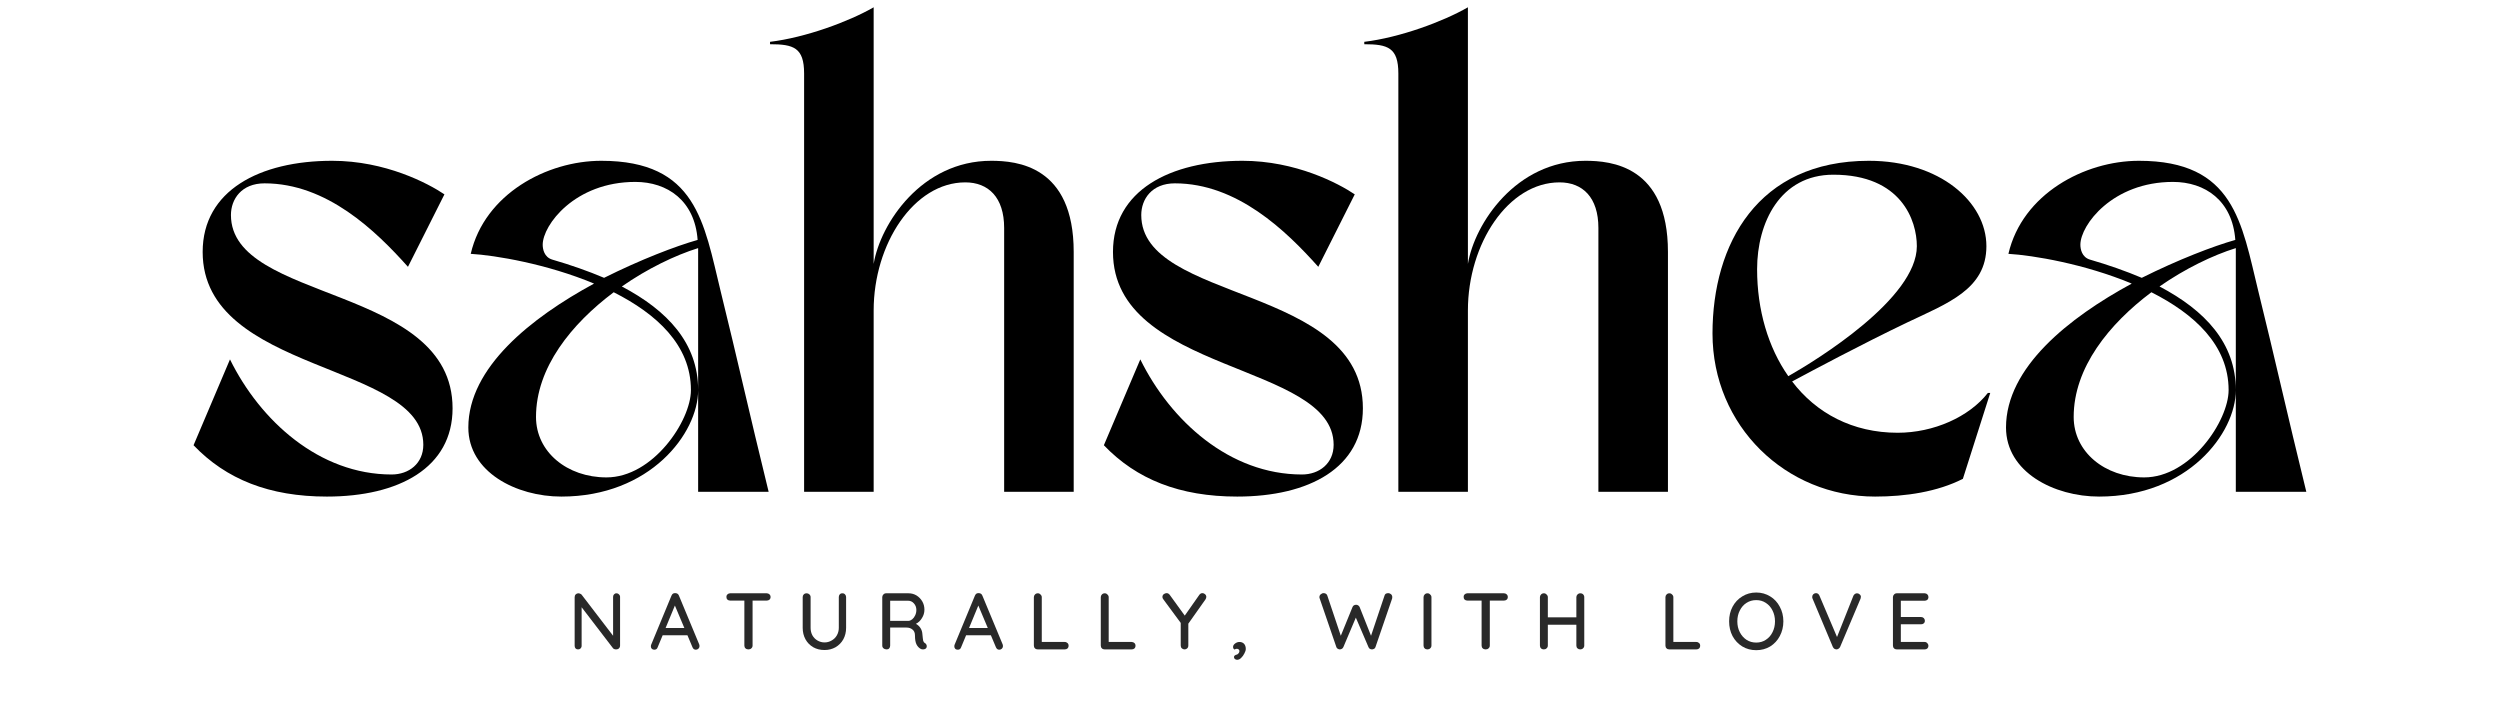
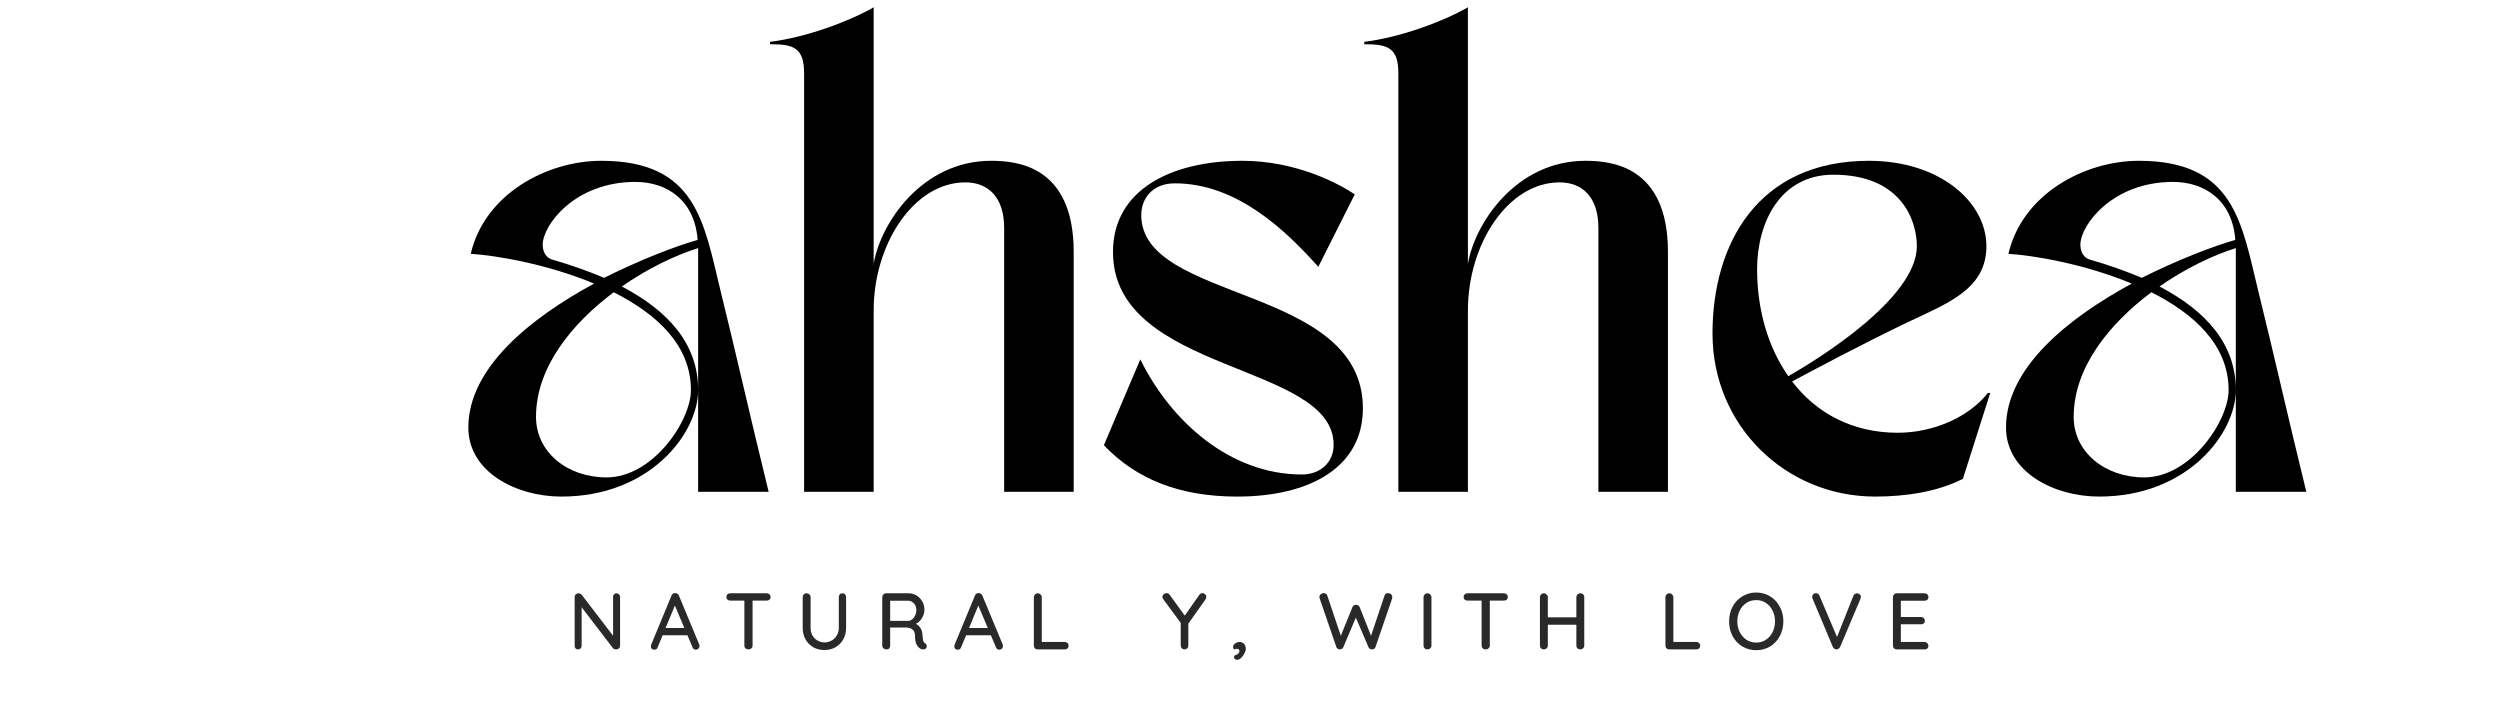
<svg xmlns="http://www.w3.org/2000/svg" width="336" zoomAndPan="magnify" viewBox="0 0 252 72" height="96" preserveAspectRatio="xMidYMid meet" version="1.0">
  <defs>
    <g />
  </defs>
  <g fill="#292929" fill-opacity="1">
    <g transform="translate(57.253, 65.46)">
      <g>
        <path d="M 4.891 -5.656 C 4.992 -5.656 5.078 -5.617 5.141 -5.547 C 5.211 -5.484 5.25 -5.398 5.25 -5.297 L 5.25 -0.391 C 5.25 -0.273 5.211 -0.18 5.141 -0.109 C 5.066 -0.035 4.973 0 4.859 0 C 4.797 0 4.734 -0.008 4.672 -0.031 C 4.617 -0.051 4.578 -0.078 4.547 -0.109 L 1.375 -4.25 L 1.375 -0.359 C 1.375 -0.254 1.336 -0.164 1.266 -0.094 C 1.203 -0.031 1.117 0 1.016 0 C 0.91 0 0.828 -0.031 0.766 -0.094 C 0.703 -0.164 0.672 -0.254 0.672 -0.359 L 0.672 -5.266 C 0.672 -5.379 0.707 -5.473 0.781 -5.547 C 0.852 -5.617 0.941 -5.656 1.047 -5.656 C 1.109 -5.656 1.172 -5.641 1.234 -5.609 C 1.297 -5.586 1.344 -5.555 1.375 -5.516 L 4.547 -1.375 L 4.547 -5.297 C 4.547 -5.398 4.578 -5.484 4.641 -5.547 C 4.703 -5.617 4.785 -5.656 4.891 -5.656 Z M 4.891 -5.656 " />
      </g>
    </g>
  </g>
  <g fill="#292929" fill-opacity="1">
    <g transform="translate(65.467, 65.46)">
      <g>
        <path d="M 5.016 -0.5 C 5.035 -0.445 5.047 -0.395 5.047 -0.344 C 5.047 -0.238 5.008 -0.148 4.938 -0.078 C 4.863 -0.004 4.773 0.031 4.672 0.031 C 4.598 0.031 4.531 0.008 4.469 -0.031 C 4.406 -0.082 4.359 -0.148 4.328 -0.234 L 3.828 -1.422 L 1.328 -1.422 L 0.828 -0.219 C 0.805 -0.145 0.766 -0.082 0.703 -0.031 C 0.641 0.008 0.57 0.031 0.5 0.031 C 0.383 0.031 0.297 0 0.234 -0.062 C 0.172 -0.125 0.141 -0.207 0.141 -0.312 C 0.141 -0.332 0.145 -0.375 0.156 -0.438 L 2.219 -5.422 C 2.258 -5.516 2.312 -5.582 2.375 -5.625 C 2.445 -5.664 2.523 -5.68 2.609 -5.672 C 2.691 -5.672 2.766 -5.648 2.828 -5.609 C 2.891 -5.566 2.938 -5.504 2.969 -5.422 Z M 1.625 -2.156 L 3.516 -2.156 L 2.562 -4.422 Z M 1.625 -2.156 " />
      </g>
    </g>
  </g>
  <g fill="#292929" fill-opacity="1">
    <g transform="translate(72.954, 65.46)">
      <g>
        <path d="M 4.344 -5.656 C 4.445 -5.656 4.535 -5.617 4.609 -5.547 C 4.68 -5.484 4.719 -5.395 4.719 -5.281 C 4.719 -5.164 4.68 -5.078 4.609 -5.016 C 4.535 -4.953 4.445 -4.922 4.344 -4.922 L 2.906 -4.922 L 2.906 -0.391 C 2.906 -0.273 2.863 -0.18 2.781 -0.109 C 2.707 -0.035 2.609 0 2.484 0 C 2.367 0 2.27 -0.035 2.188 -0.109 C 2.113 -0.18 2.078 -0.273 2.078 -0.391 L 2.078 -4.922 L 0.641 -4.922 C 0.535 -4.922 0.445 -4.953 0.375 -5.016 C 0.301 -5.086 0.266 -5.18 0.266 -5.297 C 0.266 -5.398 0.301 -5.484 0.375 -5.547 C 0.445 -5.617 0.535 -5.656 0.641 -5.656 Z M 4.344 -5.656 " />
      </g>
    </g>
  </g>
  <g fill="#292929" fill-opacity="1">
    <g transform="translate(80.24, 65.46)">
      <g>
        <path d="M 4.672 -5.656 C 4.785 -5.656 4.875 -5.617 4.938 -5.547 C 5.008 -5.473 5.047 -5.383 5.047 -5.281 L 5.047 -2.172 C 5.047 -1.742 4.953 -1.359 4.766 -1.016 C 4.578 -0.68 4.316 -0.414 3.984 -0.219 C 3.648 -0.031 3.281 0.062 2.875 0.062 C 2.445 0.062 2.066 -0.031 1.734 -0.219 C 1.398 -0.414 1.141 -0.68 0.953 -1.016 C 0.766 -1.359 0.672 -1.742 0.672 -2.172 L 0.672 -5.281 C 0.672 -5.383 0.707 -5.473 0.781 -5.547 C 0.852 -5.617 0.953 -5.656 1.078 -5.656 C 1.18 -5.656 1.27 -5.617 1.344 -5.547 C 1.426 -5.473 1.469 -5.383 1.469 -5.281 L 1.469 -2.172 C 1.469 -1.891 1.531 -1.633 1.656 -1.406 C 1.781 -1.188 1.953 -1.016 2.172 -0.891 C 2.391 -0.766 2.625 -0.703 2.875 -0.703 C 3.125 -0.703 3.359 -0.766 3.578 -0.891 C 3.805 -1.016 3.984 -1.188 4.109 -1.406 C 4.242 -1.633 4.312 -1.891 4.312 -2.172 L 4.312 -5.281 C 4.312 -5.383 4.344 -5.473 4.406 -5.547 C 4.469 -5.617 4.555 -5.656 4.672 -5.656 Z M 4.672 -5.656 " />
      </g>
    </g>
  </g>
  <g fill="#292929" fill-opacity="1">
    <g transform="translate(88.26, 65.46)">
      <g>
        <path d="M 4.969 -0.641 C 5.031 -0.609 5.078 -0.562 5.109 -0.5 C 5.141 -0.445 5.156 -0.391 5.156 -0.328 C 5.156 -0.211 5.117 -0.129 5.047 -0.078 C 4.973 -0.023 4.883 0 4.781 0 C 4.676 0 4.594 -0.02 4.531 -0.062 C 4.363 -0.156 4.227 -0.301 4.125 -0.5 C 4.02 -0.707 3.969 -1.008 3.969 -1.406 C 3.969 -1.676 3.883 -1.875 3.719 -2 C 3.562 -2.133 3.359 -2.203 3.109 -2.203 L 1.469 -2.203 L 1.469 -0.391 C 1.469 -0.273 1.438 -0.18 1.375 -0.109 C 1.312 -0.035 1.227 0 1.125 0 C 1 0 0.891 -0.035 0.797 -0.109 C 0.711 -0.18 0.672 -0.273 0.672 -0.391 L 0.672 -5.266 C 0.672 -5.367 0.707 -5.457 0.781 -5.531 C 0.852 -5.613 0.945 -5.656 1.062 -5.656 L 3.328 -5.656 C 3.617 -5.656 3.883 -5.582 4.125 -5.438 C 4.363 -5.289 4.555 -5.094 4.703 -4.844 C 4.848 -4.594 4.922 -4.312 4.922 -4 C 4.922 -3.695 4.836 -3.414 4.672 -3.156 C 4.516 -2.895 4.312 -2.703 4.062 -2.578 C 4.258 -2.473 4.414 -2.328 4.531 -2.141 C 4.645 -1.961 4.707 -1.754 4.719 -1.516 C 4.75 -1.203 4.773 -0.988 4.797 -0.875 C 4.828 -0.77 4.883 -0.691 4.969 -0.641 Z M 3.312 -2.875 C 3.445 -2.883 3.57 -2.938 3.688 -3.031 C 3.812 -3.133 3.91 -3.266 3.984 -3.422 C 4.066 -3.586 4.109 -3.773 4.109 -3.984 C 4.109 -4.242 4.023 -4.461 3.859 -4.641 C 3.703 -4.816 3.508 -4.906 3.281 -4.906 L 1.469 -4.906 L 1.469 -2.875 Z M 3.312 -2.875 " />
      </g>
    </g>
  </g>
  <g fill="#292929" fill-opacity="1">
    <g transform="translate(96.054, 65.46)">
      <g>
        <path d="M 5.016 -0.5 C 5.035 -0.445 5.047 -0.395 5.047 -0.344 C 5.047 -0.238 5.008 -0.148 4.938 -0.078 C 4.863 -0.004 4.773 0.031 4.672 0.031 C 4.598 0.031 4.531 0.008 4.469 -0.031 C 4.406 -0.082 4.359 -0.148 4.328 -0.234 L 3.828 -1.422 L 1.328 -1.422 L 0.828 -0.219 C 0.805 -0.145 0.766 -0.082 0.703 -0.031 C 0.641 0.008 0.57 0.031 0.5 0.031 C 0.383 0.031 0.297 0 0.234 -0.062 C 0.172 -0.125 0.141 -0.207 0.141 -0.312 C 0.141 -0.332 0.145 -0.375 0.156 -0.438 L 2.219 -5.422 C 2.258 -5.516 2.312 -5.582 2.375 -5.625 C 2.445 -5.664 2.523 -5.68 2.609 -5.672 C 2.691 -5.672 2.766 -5.648 2.828 -5.609 C 2.891 -5.566 2.938 -5.504 2.969 -5.422 Z M 1.625 -2.156 L 3.516 -2.156 L 2.562 -4.422 Z M 1.625 -2.156 " />
      </g>
    </g>
  </g>
  <g fill="#292929" fill-opacity="1">
    <g transform="translate(103.542, 65.46)">
      <g>
        <path d="M 3.781 -0.75 C 3.895 -0.75 3.988 -0.711 4.062 -0.641 C 4.133 -0.578 4.172 -0.488 4.172 -0.375 C 4.172 -0.258 4.133 -0.164 4.062 -0.094 C 3.988 -0.031 3.895 0 3.781 0 L 1.062 0 C 0.945 0 0.852 -0.035 0.781 -0.109 C 0.707 -0.18 0.672 -0.273 0.672 -0.391 L 0.672 -5.266 C 0.672 -5.367 0.707 -5.457 0.781 -5.531 C 0.852 -5.613 0.953 -5.656 1.078 -5.656 C 1.18 -5.656 1.27 -5.613 1.344 -5.531 C 1.426 -5.457 1.469 -5.367 1.469 -5.266 L 1.469 -0.75 Z M 3.781 -0.75 " />
      </g>
    </g>
  </g>
  <g fill="#292929" fill-opacity="1">
    <g transform="translate(110.287, 65.46)">
      <g>
-         <path d="M 3.781 -0.75 C 3.895 -0.75 3.988 -0.711 4.062 -0.641 C 4.133 -0.578 4.172 -0.488 4.172 -0.375 C 4.172 -0.258 4.133 -0.164 4.062 -0.094 C 3.988 -0.031 3.895 0 3.781 0 L 1.062 0 C 0.945 0 0.852 -0.035 0.781 -0.109 C 0.707 -0.18 0.672 -0.273 0.672 -0.391 L 0.672 -5.266 C 0.672 -5.367 0.707 -5.457 0.781 -5.531 C 0.852 -5.613 0.953 -5.656 1.078 -5.656 C 1.18 -5.656 1.27 -5.613 1.344 -5.531 C 1.426 -5.457 1.469 -5.367 1.469 -5.266 L 1.469 -0.75 Z M 3.781 -0.75 " />
-       </g>
+         </g>
    </g>
  </g>
  <g fill="#292929" fill-opacity="1">
    <g transform="translate(117.033, 65.46)">
      <g>
        <path d="M 4.562 -5.297 C 4.562 -5.211 4.535 -5.129 4.484 -5.047 L 2.75 -2.594 L 2.75 -0.391 C 2.75 -0.273 2.711 -0.18 2.641 -0.109 C 2.566 -0.035 2.477 0 2.375 0 C 2.27 0 2.176 -0.035 2.094 -0.109 C 2.02 -0.18 1.984 -0.273 1.984 -0.391 L 1.984 -2.672 L 0.266 -5 C 0.18 -5.094 0.141 -5.191 0.141 -5.297 C 0.141 -5.398 0.18 -5.488 0.266 -5.562 C 0.359 -5.633 0.457 -5.672 0.562 -5.672 C 0.688 -5.672 0.789 -5.613 0.875 -5.5 L 2.391 -3.406 L 3.859 -5.5 C 3.941 -5.613 4.047 -5.672 4.172 -5.672 C 4.273 -5.672 4.363 -5.633 4.438 -5.562 C 4.52 -5.488 4.562 -5.398 4.562 -5.297 Z M 4.562 -5.297 " />
      </g>
    </g>
  </g>
  <g fill="#292929" fill-opacity="1">
    <g transform="translate(124.028, 65.46)">
      <g>
        <path d="M 1.547 -0.047 C 1.547 0.086 1.5 0.238 1.406 0.406 C 1.32 0.582 1.211 0.734 1.078 0.859 C 0.953 0.984 0.816 1.047 0.672 1.047 C 0.586 1.047 0.516 1.02 0.453 0.969 C 0.391 0.926 0.359 0.863 0.359 0.781 C 0.359 0.707 0.379 0.656 0.422 0.625 C 0.461 0.594 0.504 0.566 0.547 0.547 C 0.598 0.535 0.641 0.523 0.672 0.516 C 0.742 0.473 0.801 0.422 0.844 0.359 C 0.883 0.305 0.906 0.238 0.906 0.156 C 0.906 0.102 0.879 0.051 0.828 0 C 0.785 -0.039 0.723 -0.062 0.641 -0.062 C 0.555 -0.062 0.484 -0.035 0.422 0.016 C 0.367 -0.016 0.328 -0.051 0.297 -0.094 C 0.273 -0.133 0.266 -0.191 0.266 -0.266 C 0.273 -0.391 0.344 -0.5 0.469 -0.594 C 0.602 -0.695 0.75 -0.75 0.906 -0.75 C 1.102 -0.75 1.258 -0.688 1.375 -0.562 C 1.488 -0.438 1.547 -0.266 1.547 -0.047 Z M 1.547 -0.047 " />
      </g>
    </g>
  </g>
  <g fill="#292929" fill-opacity="1">
    <g transform="translate(128.281, 65.46)">
      <g />
    </g>
  </g>
  <g fill="#292929" fill-opacity="1">
    <g transform="translate(132.825, 65.46)">
      <g>
        <path d="M 7.109 -5.672 C 7.211 -5.672 7.305 -5.633 7.391 -5.562 C 7.473 -5.488 7.516 -5.391 7.516 -5.266 C 7.516 -5.223 7.508 -5.176 7.5 -5.125 L 5.828 -0.25 C 5.805 -0.164 5.758 -0.102 5.688 -0.062 C 5.625 -0.031 5.555 -0.008 5.484 0 C 5.398 0 5.32 -0.02 5.25 -0.062 C 5.188 -0.102 5.141 -0.164 5.109 -0.25 L 3.844 -3.203 L 2.594 -0.25 C 2.562 -0.164 2.508 -0.102 2.438 -0.062 C 2.363 -0.02 2.289 0 2.219 0 C 2.133 -0.008 2.062 -0.035 2 -0.078 C 1.938 -0.117 1.895 -0.176 1.875 -0.25 L 0.203 -5.125 C 0.18 -5.176 0.172 -5.223 0.172 -5.266 C 0.172 -5.379 0.211 -5.473 0.297 -5.547 C 0.391 -5.629 0.488 -5.672 0.594 -5.672 C 0.688 -5.672 0.766 -5.648 0.828 -5.609 C 0.898 -5.566 0.945 -5.504 0.969 -5.422 L 2.328 -1.375 L 3.5 -4.25 C 3.531 -4.332 3.578 -4.395 3.641 -4.438 C 3.711 -4.477 3.789 -4.5 3.875 -4.5 C 3.945 -4.5 4.016 -4.477 4.078 -4.438 C 4.148 -4.395 4.203 -4.332 4.234 -4.25 L 5.375 -1.375 L 6.734 -5.422 C 6.754 -5.504 6.797 -5.566 6.859 -5.609 C 6.93 -5.648 7.016 -5.672 7.109 -5.672 Z M 7.109 -5.672 " />
      </g>
    </g>
  </g>
  <g fill="#292929" fill-opacity="1">
    <g transform="translate(142.821, 65.46)">
      <g>
        <path d="M 1.469 -0.391 C 1.469 -0.273 1.426 -0.18 1.344 -0.109 C 1.27 -0.035 1.176 0 1.062 0 C 0.945 0 0.852 -0.035 0.781 -0.109 C 0.707 -0.18 0.672 -0.273 0.672 -0.391 L 0.672 -5.266 C 0.672 -5.367 0.707 -5.457 0.781 -5.531 C 0.852 -5.613 0.953 -5.656 1.078 -5.656 C 1.18 -5.656 1.27 -5.613 1.344 -5.531 C 1.426 -5.457 1.469 -5.367 1.469 -5.266 Z M 1.469 -0.391 " />
      </g>
    </g>
  </g>
  <g fill="#292929" fill-opacity="1">
    <g transform="translate(147.267, 65.46)">
      <g>
        <path d="M 4.344 -5.656 C 4.445 -5.656 4.535 -5.617 4.609 -5.547 C 4.68 -5.484 4.719 -5.395 4.719 -5.281 C 4.719 -5.164 4.68 -5.078 4.609 -5.016 C 4.535 -4.953 4.445 -4.922 4.344 -4.922 L 2.906 -4.922 L 2.906 -0.391 C 2.906 -0.273 2.863 -0.18 2.781 -0.109 C 2.707 -0.035 2.609 0 2.484 0 C 2.367 0 2.27 -0.035 2.188 -0.109 C 2.113 -0.18 2.078 -0.273 2.078 -0.391 L 2.078 -4.922 L 0.641 -4.922 C 0.535 -4.922 0.445 -4.953 0.375 -5.016 C 0.301 -5.086 0.266 -5.18 0.266 -5.297 C 0.266 -5.398 0.301 -5.484 0.375 -5.547 C 0.445 -5.617 0.535 -5.656 0.641 -5.656 Z M 4.344 -5.656 " />
      </g>
    </g>
  </g>
  <g fill="#292929" fill-opacity="1">
    <g transform="translate(154.553, 65.46)">
      <g>
        <path d="M 4.734 -5.656 C 4.859 -5.656 4.957 -5.617 5.031 -5.547 C 5.102 -5.473 5.141 -5.379 5.141 -5.266 L 5.141 -0.391 C 5.141 -0.273 5.098 -0.18 5.016 -0.109 C 4.941 -0.035 4.848 0 4.734 0 C 4.629 0 4.535 -0.035 4.453 -0.109 C 4.379 -0.18 4.344 -0.273 4.344 -0.391 L 4.344 -2.484 L 1.469 -2.484 L 1.469 -0.391 C 1.469 -0.273 1.426 -0.18 1.344 -0.109 C 1.27 -0.035 1.176 0 1.062 0 C 0.945 0 0.852 -0.035 0.781 -0.109 C 0.707 -0.18 0.672 -0.273 0.672 -0.391 L 0.672 -5.266 C 0.672 -5.367 0.707 -5.457 0.781 -5.531 C 0.852 -5.613 0.953 -5.656 1.078 -5.656 C 1.18 -5.656 1.27 -5.613 1.344 -5.531 C 1.426 -5.457 1.469 -5.367 1.469 -5.266 L 1.469 -3.234 L 4.344 -3.234 L 4.344 -5.266 C 4.344 -5.367 4.379 -5.457 4.453 -5.531 C 4.535 -5.613 4.629 -5.656 4.734 -5.656 Z M 4.734 -5.656 " />
      </g>
    </g>
  </g>
  <g fill="#292929" fill-opacity="1">
    <g transform="translate(162.662, 65.46)">
      <g />
    </g>
  </g>
  <g fill="#292929" fill-opacity="1">
    <g transform="translate(167.205, 65.46)">
      <g>
        <path d="M 3.781 -0.75 C 3.895 -0.75 3.988 -0.711 4.062 -0.641 C 4.133 -0.578 4.172 -0.488 4.172 -0.375 C 4.172 -0.258 4.133 -0.164 4.062 -0.094 C 3.988 -0.031 3.895 0 3.781 0 L 1.062 0 C 0.945 0 0.852 -0.035 0.781 -0.109 C 0.707 -0.18 0.672 -0.273 0.672 -0.391 L 0.672 -5.266 C 0.672 -5.367 0.707 -5.457 0.781 -5.531 C 0.852 -5.613 0.953 -5.656 1.078 -5.656 C 1.18 -5.656 1.27 -5.613 1.344 -5.531 C 1.426 -5.457 1.469 -5.367 1.469 -5.266 L 1.469 -0.75 Z M 3.781 -0.75 " />
      </g>
    </g>
  </g>
  <g fill="#292929" fill-opacity="1">
    <g transform="translate(173.951, 65.46)">
      <g>
        <path d="M 5.812 -2.828 C 5.812 -2.285 5.691 -1.789 5.453 -1.344 C 5.223 -0.906 4.898 -0.555 4.484 -0.297 C 4.066 -0.047 3.598 0.078 3.078 0.078 C 2.555 0.078 2.086 -0.047 1.672 -0.297 C 1.254 -0.555 0.926 -0.906 0.688 -1.344 C 0.457 -1.789 0.344 -2.285 0.344 -2.828 C 0.344 -3.367 0.457 -3.859 0.688 -4.297 C 0.926 -4.742 1.254 -5.094 1.672 -5.344 C 2.086 -5.602 2.555 -5.734 3.078 -5.734 C 3.598 -5.734 4.066 -5.602 4.484 -5.344 C 4.898 -5.094 5.223 -4.742 5.453 -4.297 C 5.691 -3.859 5.812 -3.367 5.812 -2.828 Z M 4.969 -2.828 C 4.969 -3.234 4.883 -3.598 4.719 -3.922 C 4.562 -4.242 4.336 -4.5 4.047 -4.688 C 3.766 -4.875 3.441 -4.969 3.078 -4.969 C 2.711 -4.969 2.383 -4.875 2.094 -4.688 C 1.812 -4.508 1.586 -4.254 1.422 -3.922 C 1.254 -3.598 1.172 -3.234 1.172 -2.828 C 1.172 -2.422 1.254 -2.055 1.422 -1.734 C 1.586 -1.41 1.812 -1.156 2.094 -0.969 C 2.383 -0.781 2.711 -0.688 3.078 -0.688 C 3.441 -0.688 3.766 -0.781 4.047 -0.969 C 4.336 -1.156 4.562 -1.41 4.719 -1.734 C 4.883 -2.055 4.969 -2.422 4.969 -2.828 Z M 4.969 -2.828 " />
      </g>
    </g>
  </g>
  <g fill="#292929" fill-opacity="1">
    <g transform="translate(182.406, 65.46)">
      <g>
        <path d="M 4.781 -5.656 C 4.883 -5.656 4.973 -5.617 5.047 -5.547 C 5.129 -5.484 5.172 -5.398 5.172 -5.297 C 5.172 -5.242 5.16 -5.188 5.141 -5.125 L 3.078 -0.25 C 3.035 -0.164 2.977 -0.102 2.906 -0.062 C 2.844 -0.02 2.773 0 2.703 0 C 2.629 -0.008 2.562 -0.031 2.5 -0.062 C 2.438 -0.102 2.383 -0.164 2.344 -0.25 L 0.297 -5.125 C 0.273 -5.164 0.266 -5.223 0.266 -5.297 C 0.266 -5.398 0.301 -5.488 0.375 -5.562 C 0.457 -5.633 0.547 -5.672 0.641 -5.672 C 0.805 -5.672 0.926 -5.582 1 -5.406 L 2.766 -1.25 L 4.422 -5.422 C 4.461 -5.492 4.516 -5.551 4.578 -5.594 C 4.641 -5.633 4.707 -5.656 4.781 -5.656 Z M 4.781 -5.656 " />
      </g>
    </g>
  </g>
  <g fill="#292929" fill-opacity="1">
    <g transform="translate(190.136, 65.46)">
      <g>
        <path d="M 3.875 -0.75 C 3.977 -0.75 4.066 -0.707 4.141 -0.625 C 4.211 -0.551 4.25 -0.461 4.25 -0.359 C 4.25 -0.254 4.211 -0.164 4.141 -0.094 C 4.066 -0.031 3.977 0 3.875 0 L 1.062 0 C 0.945 0 0.852 -0.035 0.781 -0.109 C 0.707 -0.18 0.672 -0.273 0.672 -0.391 L 0.672 -5.266 C 0.672 -5.367 0.707 -5.457 0.781 -5.531 C 0.852 -5.613 0.945 -5.656 1.062 -5.656 L 3.875 -5.656 C 3.977 -5.656 4.066 -5.617 4.141 -5.547 C 4.211 -5.473 4.25 -5.383 4.25 -5.281 C 4.25 -5.164 4.211 -5.07 4.141 -5 C 4.066 -4.938 3.977 -4.906 3.875 -4.906 L 1.469 -4.906 L 1.469 -3.266 L 3.5 -3.266 C 3.613 -3.266 3.707 -3.227 3.781 -3.156 C 3.852 -3.082 3.891 -2.992 3.891 -2.891 C 3.891 -2.773 3.852 -2.688 3.781 -2.625 C 3.707 -2.562 3.613 -2.531 3.5 -2.531 L 1.469 -2.531 L 1.469 -0.75 Z M 3.875 -0.75 " />
      </g>
    </g>
  </g>
  <g fill="#000000" fill-opacity="1">
    <g transform="translate(18.541, 49.571)">
      <g>
-         <path d="M 14.41 0.484 C 21.664 0.484 27.078 -2.418 27.078 -8.414 C 27.078 -20.887 4.738 -19.051 4.738 -27.898 C 4.738 -29.496 5.801 -31.09 8.125 -31.09 C 14.41 -31.09 19.34 -26.305 22.582 -22.676 L 26.258 -29.98 C 24.613 -31.09 20.309 -33.363 14.941 -33.363 C 7.641 -33.363 1.887 -30.367 1.887 -24.176 C 1.887 -11.895 24.129 -13.055 24.129 -4.738 C 24.129 -2.852 22.676 -1.742 20.938 -1.742 C 13.637 -1.742 7.688 -7.156 4.641 -13.344 L 0.969 -4.691 C 4.254 -1.258 8.605 0.484 14.41 0.484 Z M 14.41 0.484 " />
-       </g>
+         </g>
    </g>
  </g>
  <g fill="#000000" fill-opacity="1">
    <g transform="translate(45.759, 49.571)">
      <g>
        <path d="M 1.449 -6.48 C 1.449 -1.984 6.285 0.484 10.832 0.484 C 19.777 0.484 24.613 -5.898 24.613 -10.25 L 24.613 0 L 31.719 0 C 29.738 -8.074 28.578 -13.344 26.883 -20.211 C 25.191 -27.125 24.465 -33.363 14.844 -33.363 C 9.379 -33.363 3.094 -30.027 1.691 -23.984 C 4.16 -23.84 9.379 -22.969 14.121 -20.984 C 7.785 -17.551 1.449 -12.523 1.449 -6.48 Z M 23.887 -10.25 C 23.887 -7.156 20.066 -1.449 15.375 -1.449 C 11.41 -1.449 8.27 -4.012 8.27 -7.543 C 8.27 -12.523 11.848 -16.922 16.102 -20.113 C 20.406 -17.938 23.887 -14.797 23.887 -10.25 Z M 15.133 -21.566 C 13.539 -22.242 11.75 -22.871 9.914 -23.402 C 9.09 -23.645 8.945 -24.465 8.945 -24.902 C 8.945 -26.883 12.184 -31.234 18.277 -31.234 C 21.516 -31.234 24.273 -29.352 24.562 -25.387 C 22.34 -24.758 18.809 -23.402 15.133 -21.566 Z M 24.613 -24.562 L 24.613 -10.25 C 24.613 -14.988 21.516 -18.277 16.922 -20.695 C 19.488 -22.484 22.289 -23.84 24.613 -24.562 Z M 24.613 -24.562 " />
      </g>
    </g>
  </g>
  <g fill="#000000" fill-opacity="1">
    <g transform="translate(77.62, 49.571)">
      <g>
        <path d="M 3.434 -42.164 L 3.434 0 L 10.445 0 L 10.445 -18.277 C 10.445 -25 14.508 -31.188 19.68 -31.188 C 22 -31.188 23.598 -29.688 23.598 -26.594 L 23.598 0 L 30.609 0 L 30.609 -24.176 C 30.609 -32.879 24.855 -33.363 22.289 -33.363 C 15.281 -33.363 11.121 -27.031 10.445 -22.969 L 10.445 -48.836 C 7.93 -47.387 3.578 -45.789 0 -45.355 L 0 -45.113 C 2.371 -45.113 3.434 -44.773 3.434 -42.164 Z M 3.434 -42.164 " />
      </g>
    </g>
  </g>
  <g fill="#000000" fill-opacity="1">
    <g transform="translate(110.301, 49.571)">
      <g>
        <path d="M 14.41 0.484 C 21.664 0.484 27.078 -2.418 27.078 -8.414 C 27.078 -20.887 4.738 -19.051 4.738 -27.898 C 4.738 -29.496 5.801 -31.09 8.125 -31.09 C 14.41 -31.09 19.34 -26.305 22.582 -22.676 L 26.258 -29.98 C 24.613 -31.09 20.309 -33.363 14.941 -33.363 C 7.641 -33.363 1.887 -30.367 1.887 -24.176 C 1.887 -11.895 24.129 -13.055 24.129 -4.738 C 24.129 -2.852 22.676 -1.742 20.938 -1.742 C 13.637 -1.742 7.688 -7.156 4.641 -13.344 L 0.969 -4.691 C 4.254 -1.258 8.605 0.484 14.41 0.484 Z M 14.41 0.484 " />
      </g>
    </g>
  </g>
  <g fill="#000000" fill-opacity="1">
    <g transform="translate(137.52, 49.571)">
      <g>
        <path d="M 3.434 -42.164 L 3.434 0 L 10.445 0 L 10.445 -18.277 C 10.445 -25 14.508 -31.188 19.68 -31.188 C 22 -31.188 23.598 -29.688 23.598 -26.594 L 23.598 0 L 30.609 0 L 30.609 -24.176 C 30.609 -32.879 24.855 -33.363 22.289 -33.363 C 15.281 -33.363 11.121 -27.031 10.445 -22.969 L 10.445 -48.836 C 7.93 -47.387 3.578 -45.789 0 -45.355 L 0 -45.113 C 2.371 -45.113 3.434 -44.773 3.434 -42.164 Z M 3.434 -42.164 " />
      </g>
    </g>
  </g>
  <g fill="#000000" fill-opacity="1">
    <g transform="translate(170.202, 49.571)">
      <g>
        <path d="M 18.809 0.484 C 21.902 0.484 25.094 0 27.656 -1.305 L 30.414 -9.961 L 30.172 -9.961 C 28.285 -7.543 24.707 -5.949 21.082 -5.949 C 16.535 -5.949 12.863 -7.93 10.445 -11.121 C 12.523 -12.234 17.406 -14.844 22.051 -17.07 C 26.109 -19.004 30.027 -20.406 30.027 -24.758 C 30.027 -29.207 25.336 -33.363 18.18 -33.363 C 6.961 -33.363 2.418 -24.949 2.418 -15.957 C 2.418 -6.625 9.816 0.484 18.809 0.484 Z M 14.602 -31.961 C 21.469 -31.961 23.016 -27.32 23.016 -24.758 C 23.016 -19.488 12.957 -13.297 10.059 -11.652 C 8.027 -14.555 6.914 -18.324 6.914 -22.438 C 6.914 -27.125 9.234 -31.961 14.602 -31.961 Z M 14.602 -31.961 " />
      </g>
    </g>
  </g>
  <g fill="#000000" fill-opacity="1">
    <g transform="translate(200.757, 49.571)">
      <g>
        <path d="M 1.449 -6.48 C 1.449 -1.984 6.285 0.484 10.832 0.484 C 19.777 0.484 24.613 -5.898 24.613 -10.25 L 24.613 0 L 31.719 0 C 29.738 -8.074 28.578 -13.344 26.883 -20.211 C 25.191 -27.125 24.465 -33.363 14.844 -33.363 C 9.379 -33.363 3.094 -30.027 1.691 -23.984 C 4.16 -23.84 9.379 -22.969 14.121 -20.984 C 7.785 -17.551 1.449 -12.523 1.449 -6.48 Z M 23.887 -10.25 C 23.887 -7.156 20.066 -1.449 15.375 -1.449 C 11.41 -1.449 8.27 -4.012 8.27 -7.543 C 8.27 -12.523 11.848 -16.922 16.102 -20.113 C 20.406 -17.938 23.887 -14.797 23.887 -10.25 Z M 15.133 -21.566 C 13.539 -22.242 11.75 -22.871 9.914 -23.402 C 9.09 -23.645 8.945 -24.465 8.945 -24.902 C 8.945 -26.883 12.184 -31.234 18.277 -31.234 C 21.516 -31.234 24.273 -29.352 24.562 -25.387 C 22.34 -24.758 18.809 -23.402 15.133 -21.566 Z M 24.613 -24.562 L 24.613 -10.25 C 24.613 -14.988 21.516 -18.277 16.922 -20.695 C 19.488 -22.484 22.289 -23.84 24.613 -24.562 Z M 24.613 -24.562 " />
      </g>
    </g>
  </g>
</svg>